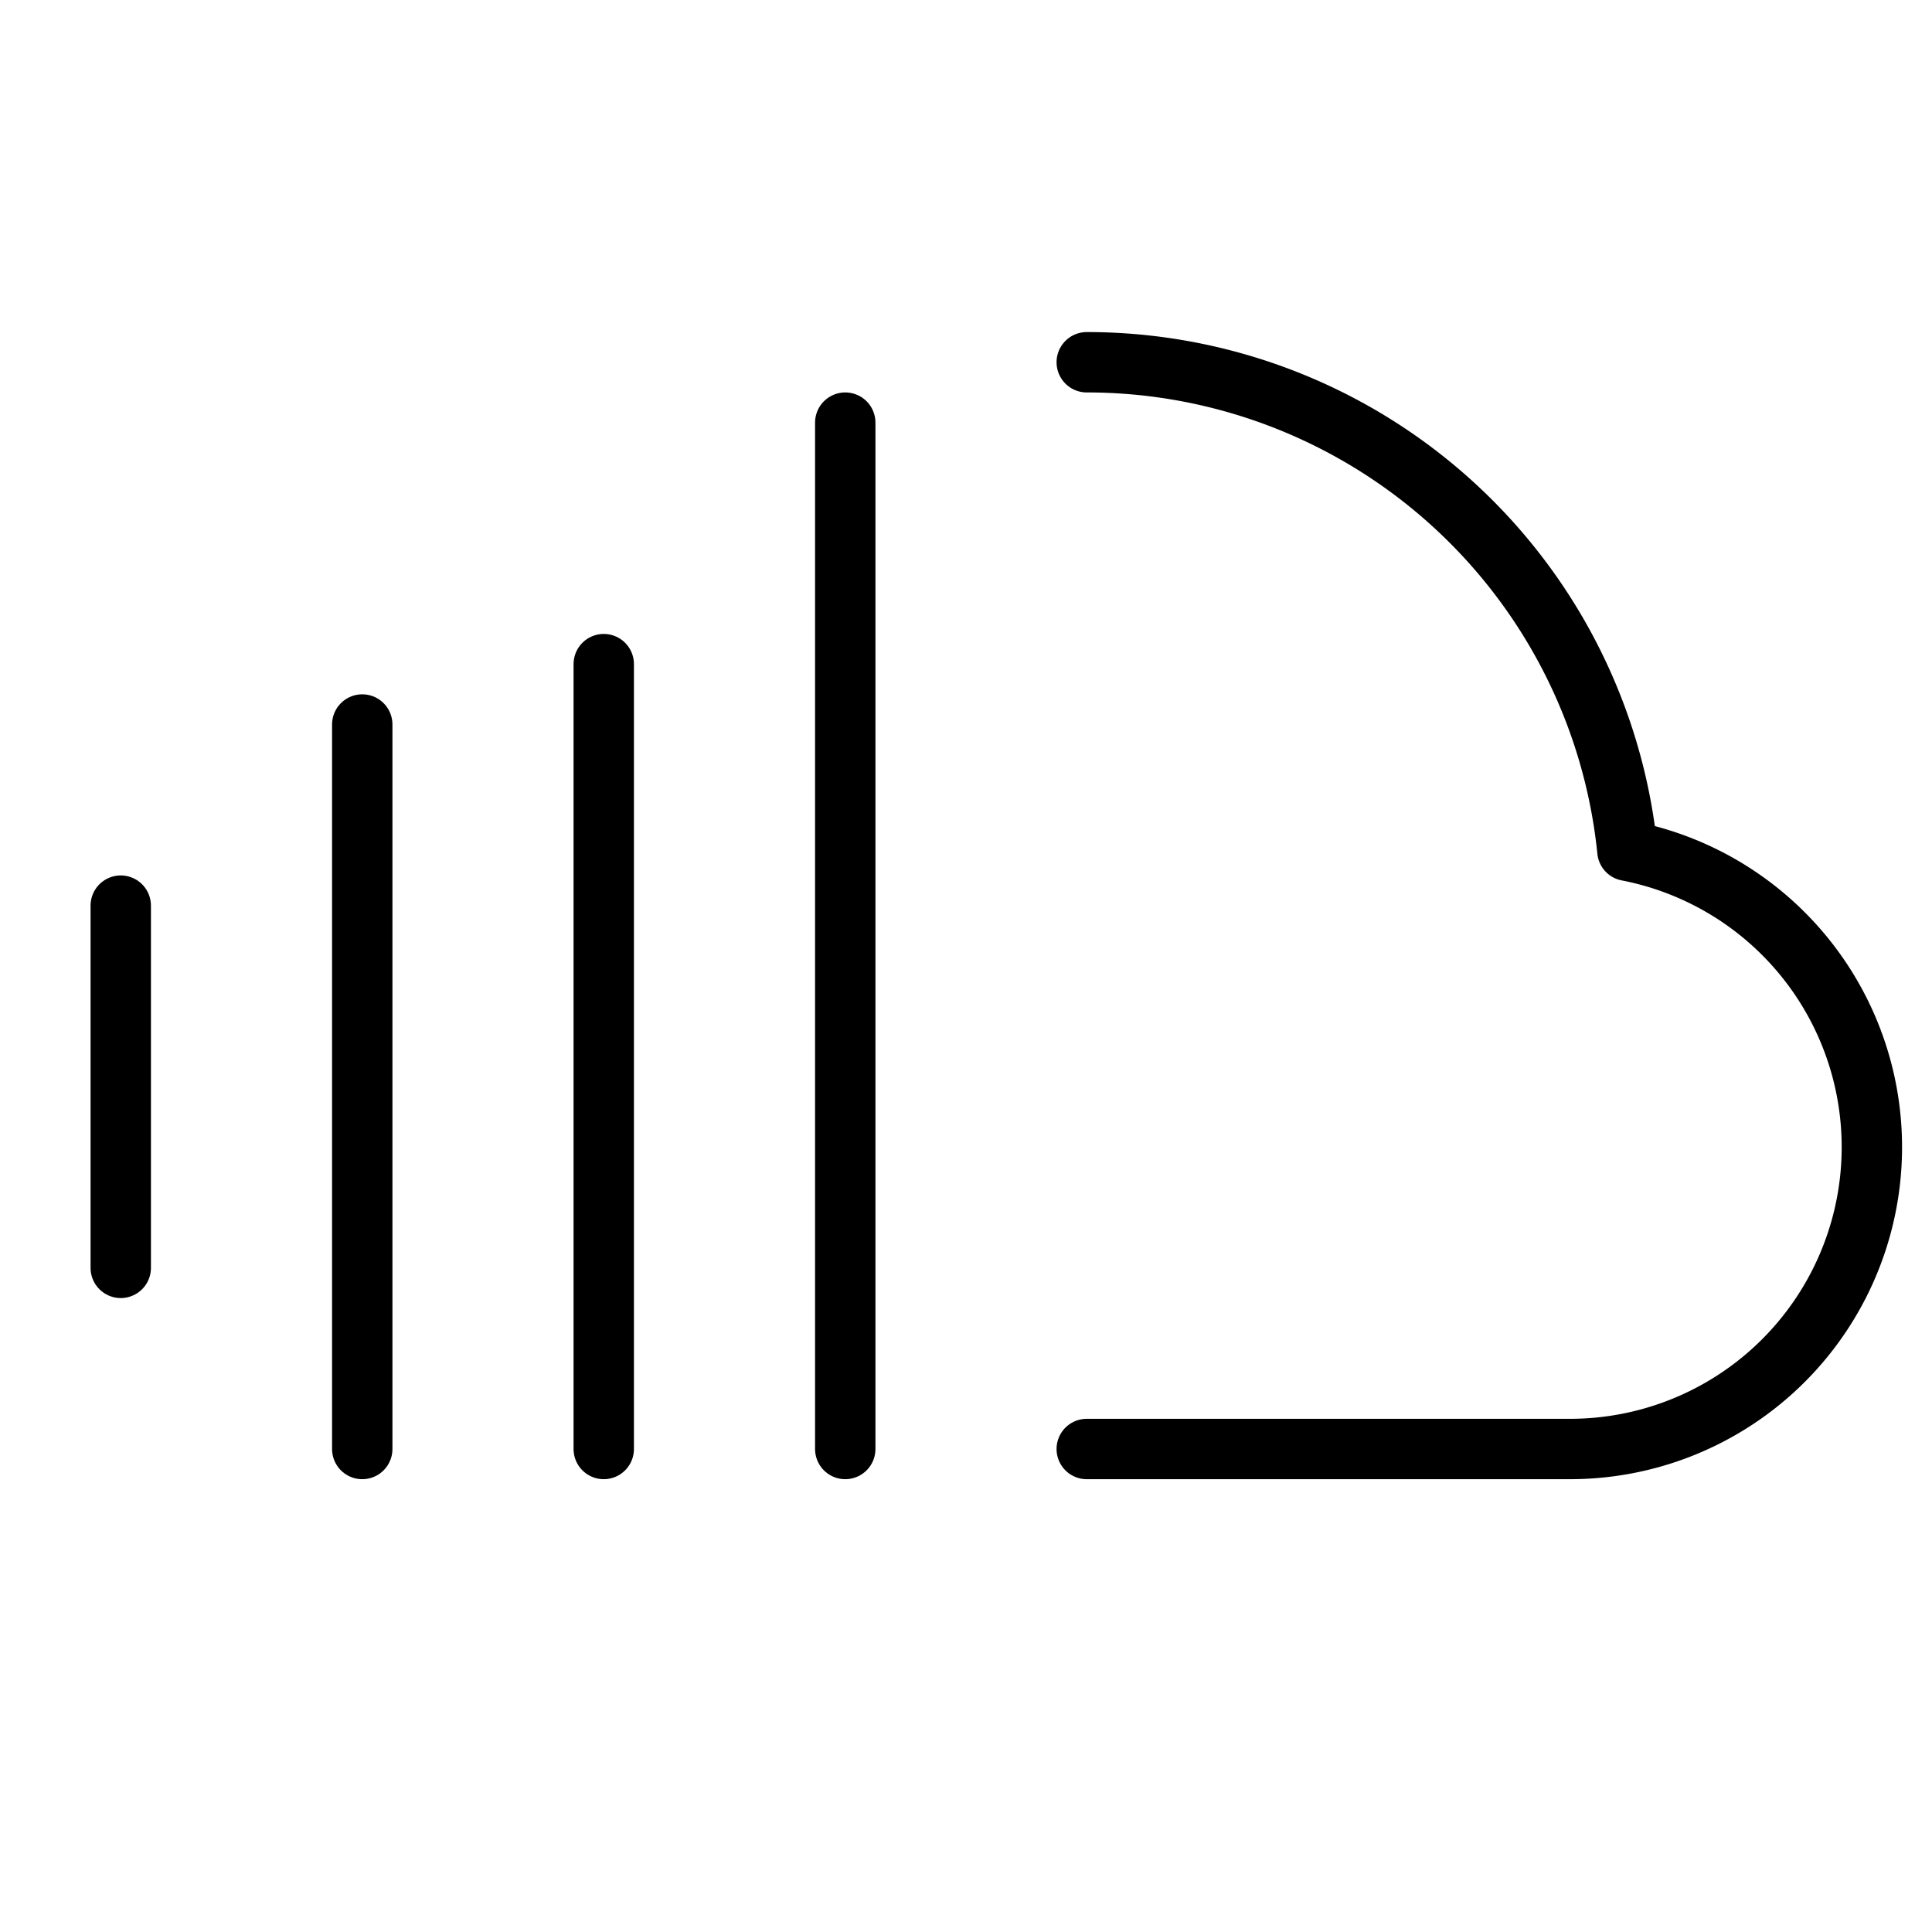
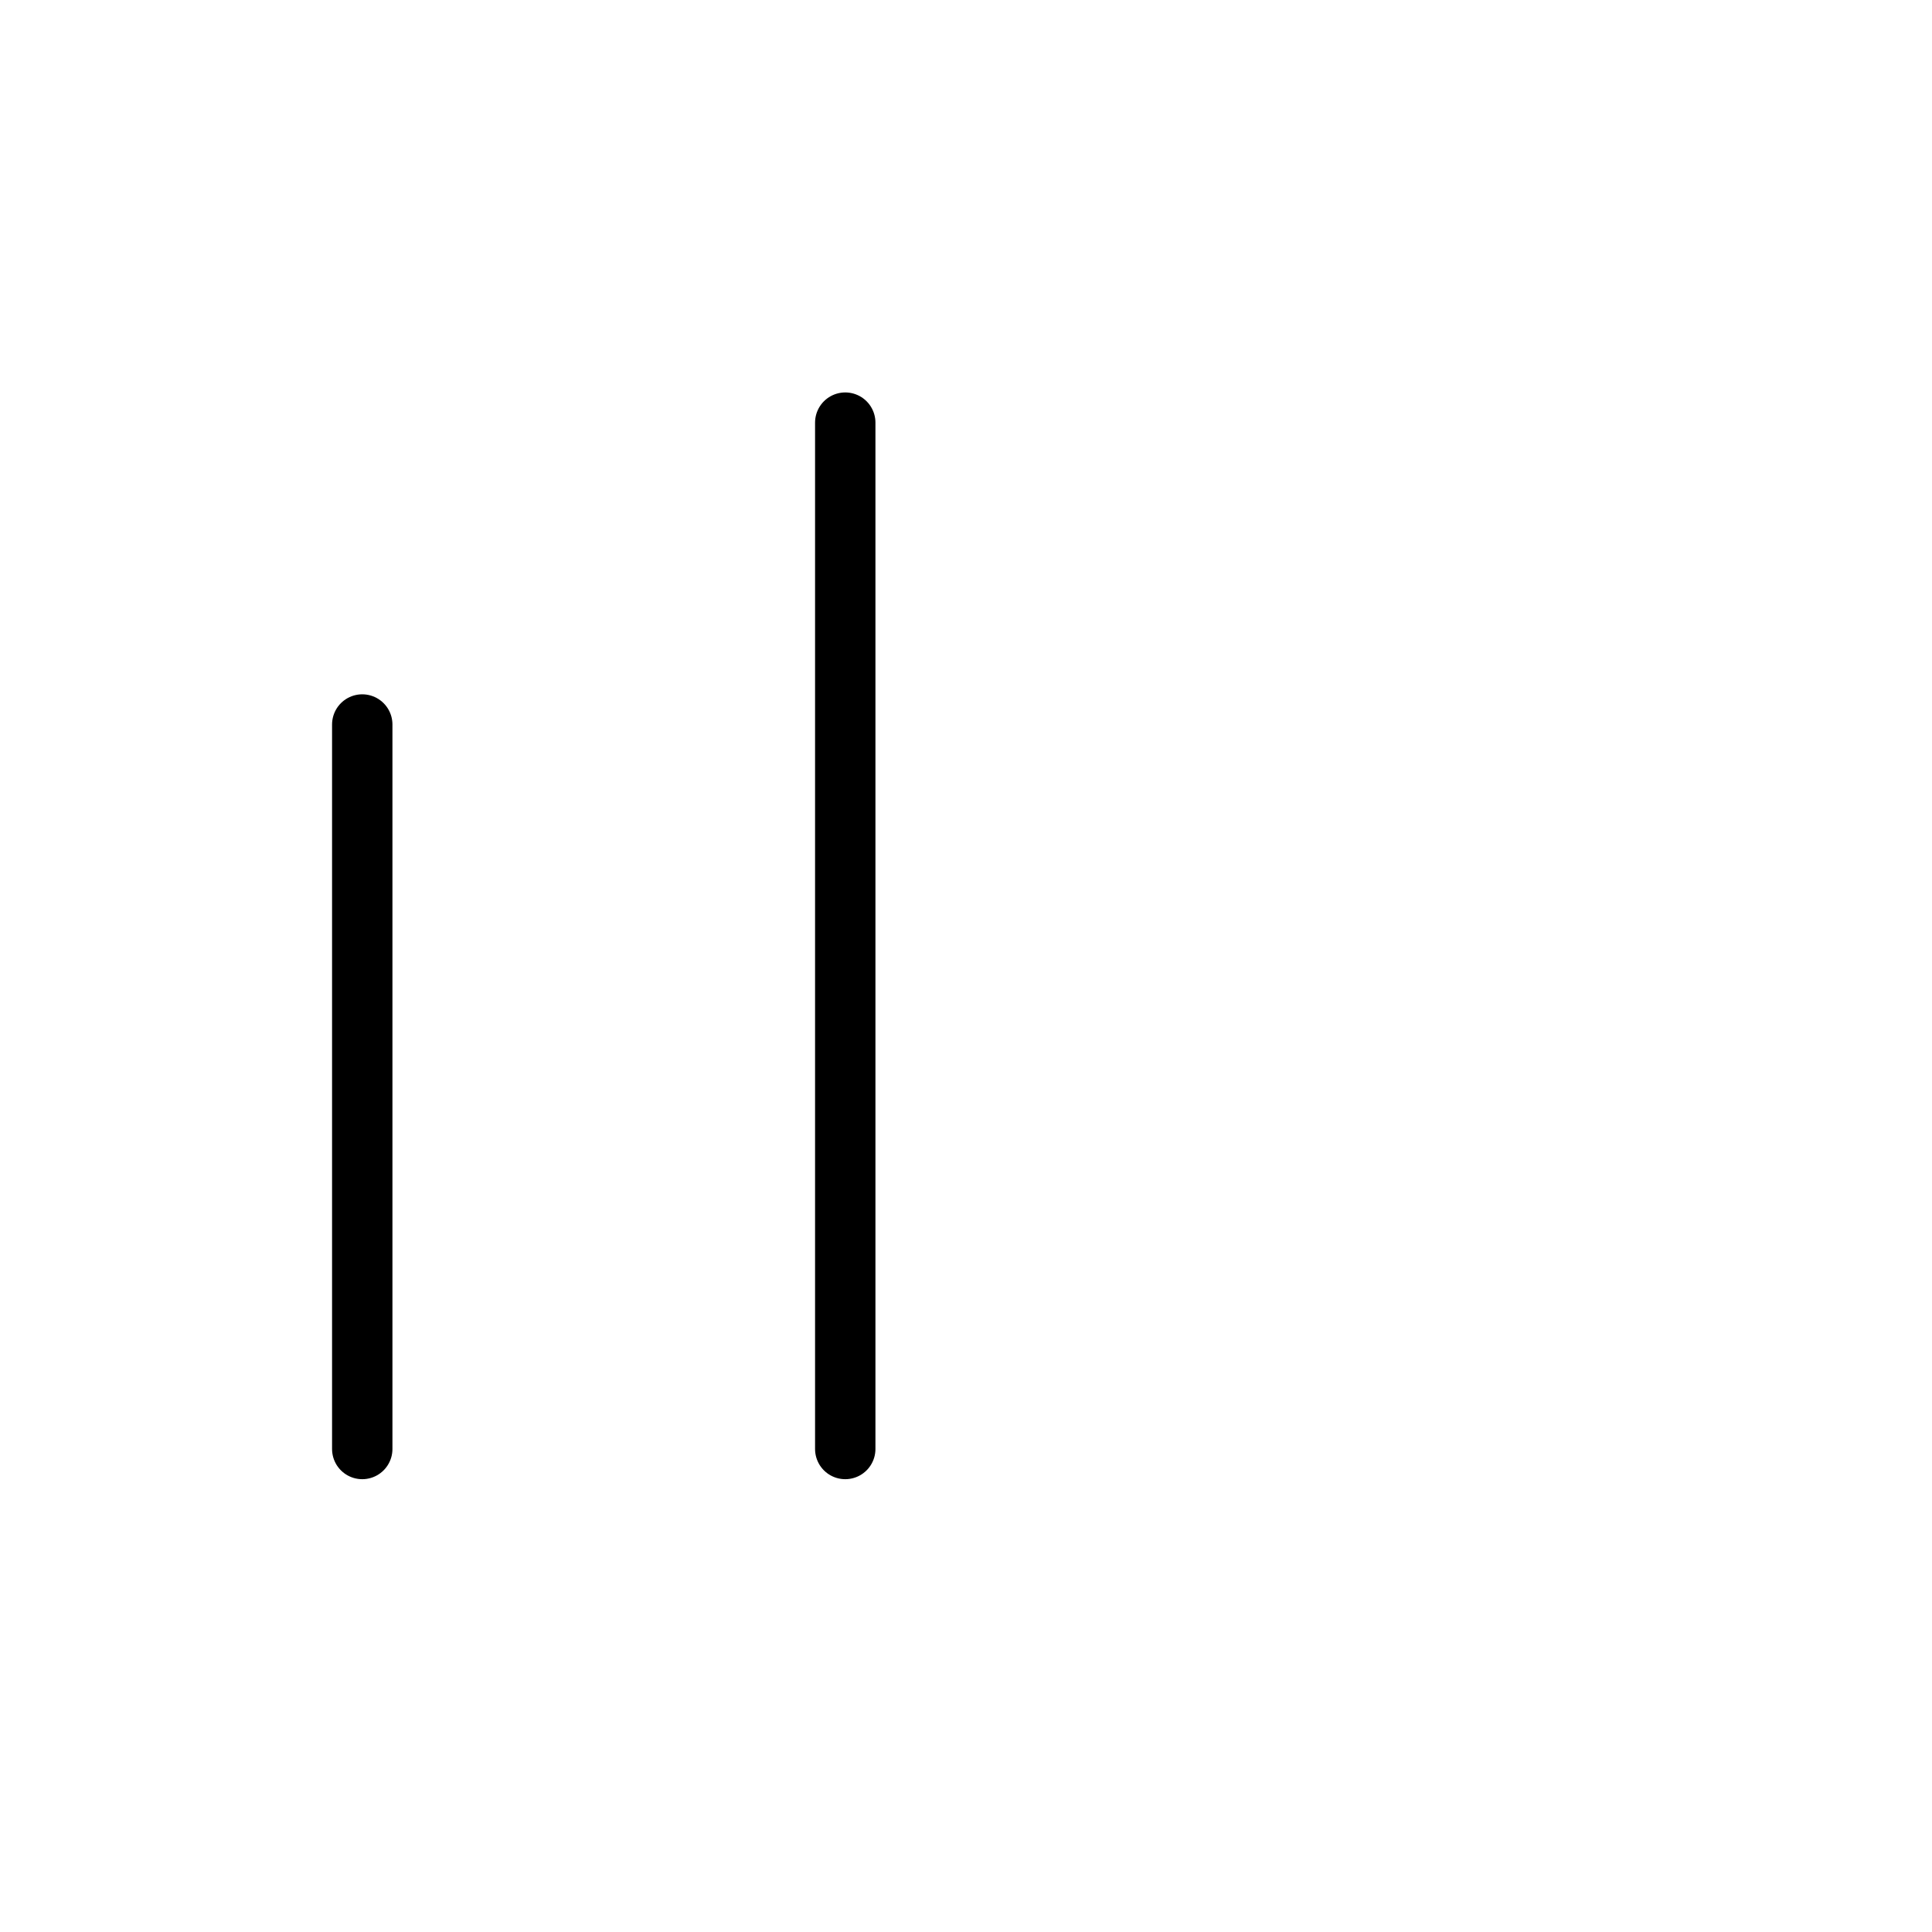
<svg xmlns="http://www.w3.org/2000/svg" viewBox="0 0 256 256">
  <rect width="256" height="256" fill="none" />
-   <line x1="16" y1="120" x2="16" y2="168" fill="none" stroke="currentColor" stroke-linecap="round" stroke-linejoin="round" stroke-width="8" />
  <line x1="48" y1="96" x2="48" y2="192" fill="none" stroke="currentColor" stroke-linecap="round" stroke-linejoin="round" stroke-width="8" />
-   <line x1="80" y1="88" x2="80" y2="192" fill="none" stroke="currentColor" stroke-linecap="round" stroke-linejoin="round" stroke-width="8" />
  <line x1="112" y1="56" x2="112" y2="192" fill="none" stroke="currentColor" stroke-linecap="round" stroke-linejoin="round" stroke-width="8" />
-   <path d="M144,192h64a40,40,0,0,0,7.64-79.27A72,72,0,0,0,144,48" fill="none" stroke="currentColor" stroke-linecap="round" stroke-linejoin="round" stroke-width="8" />
</svg>